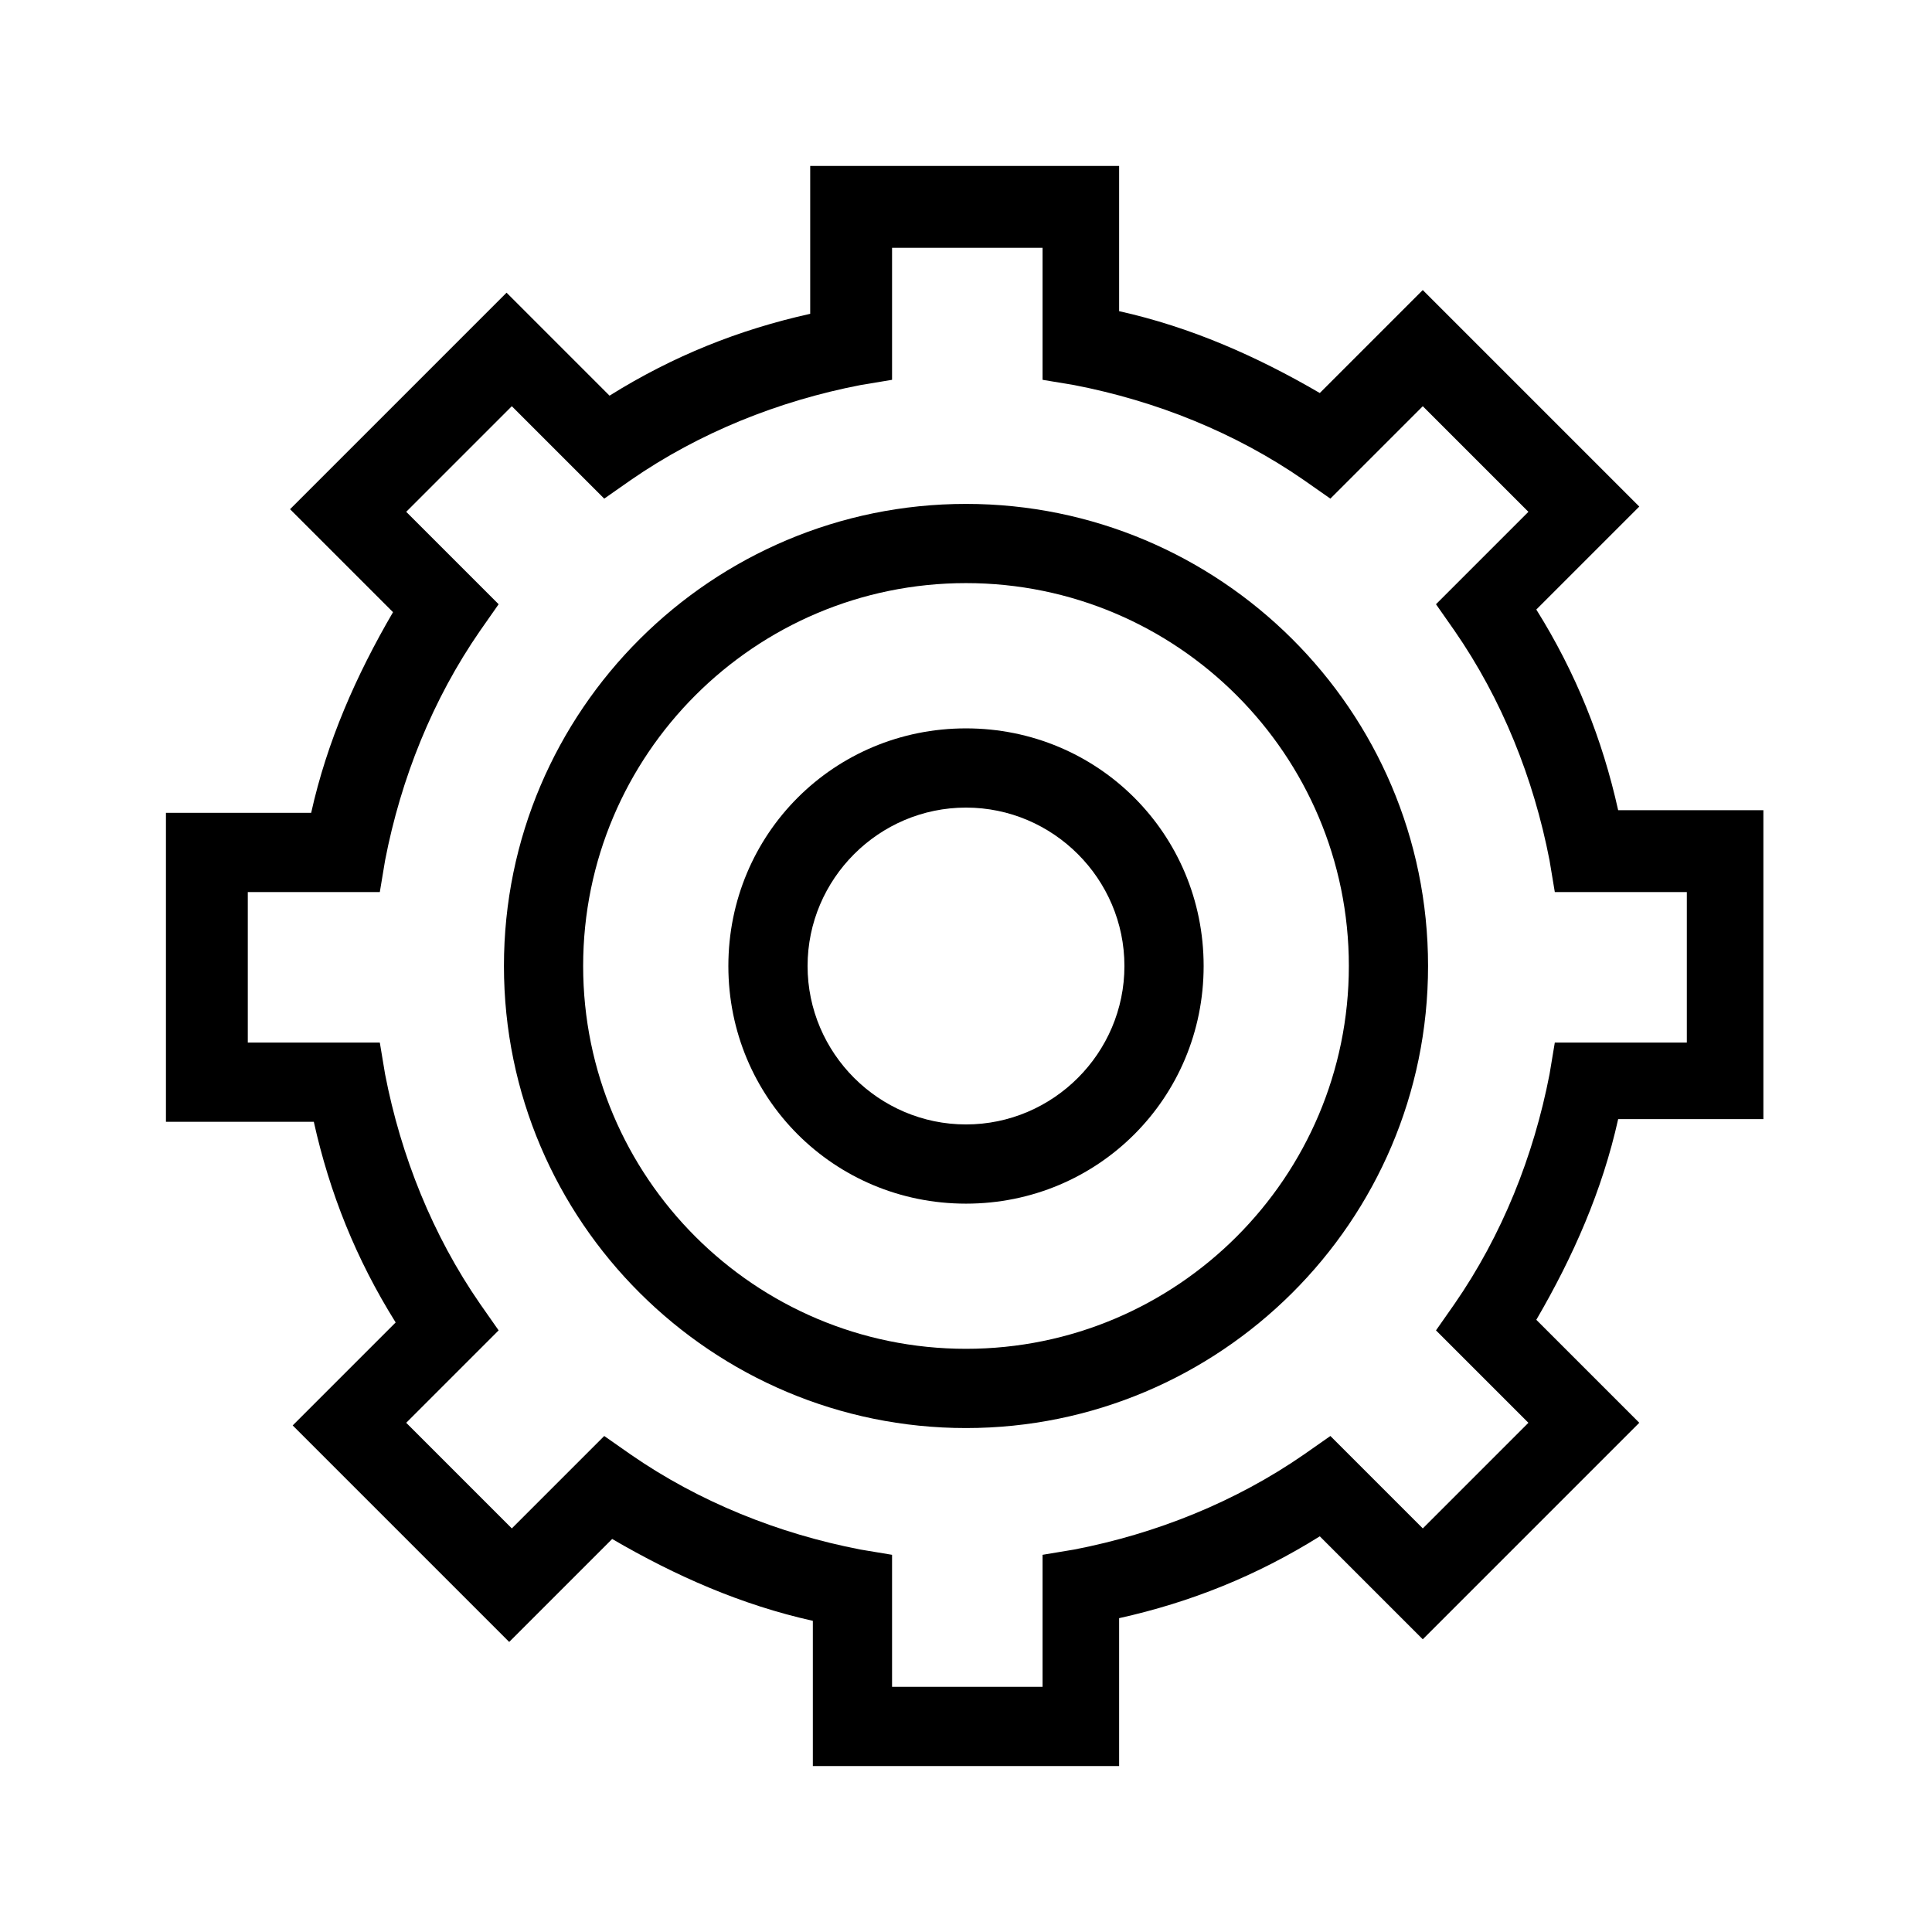
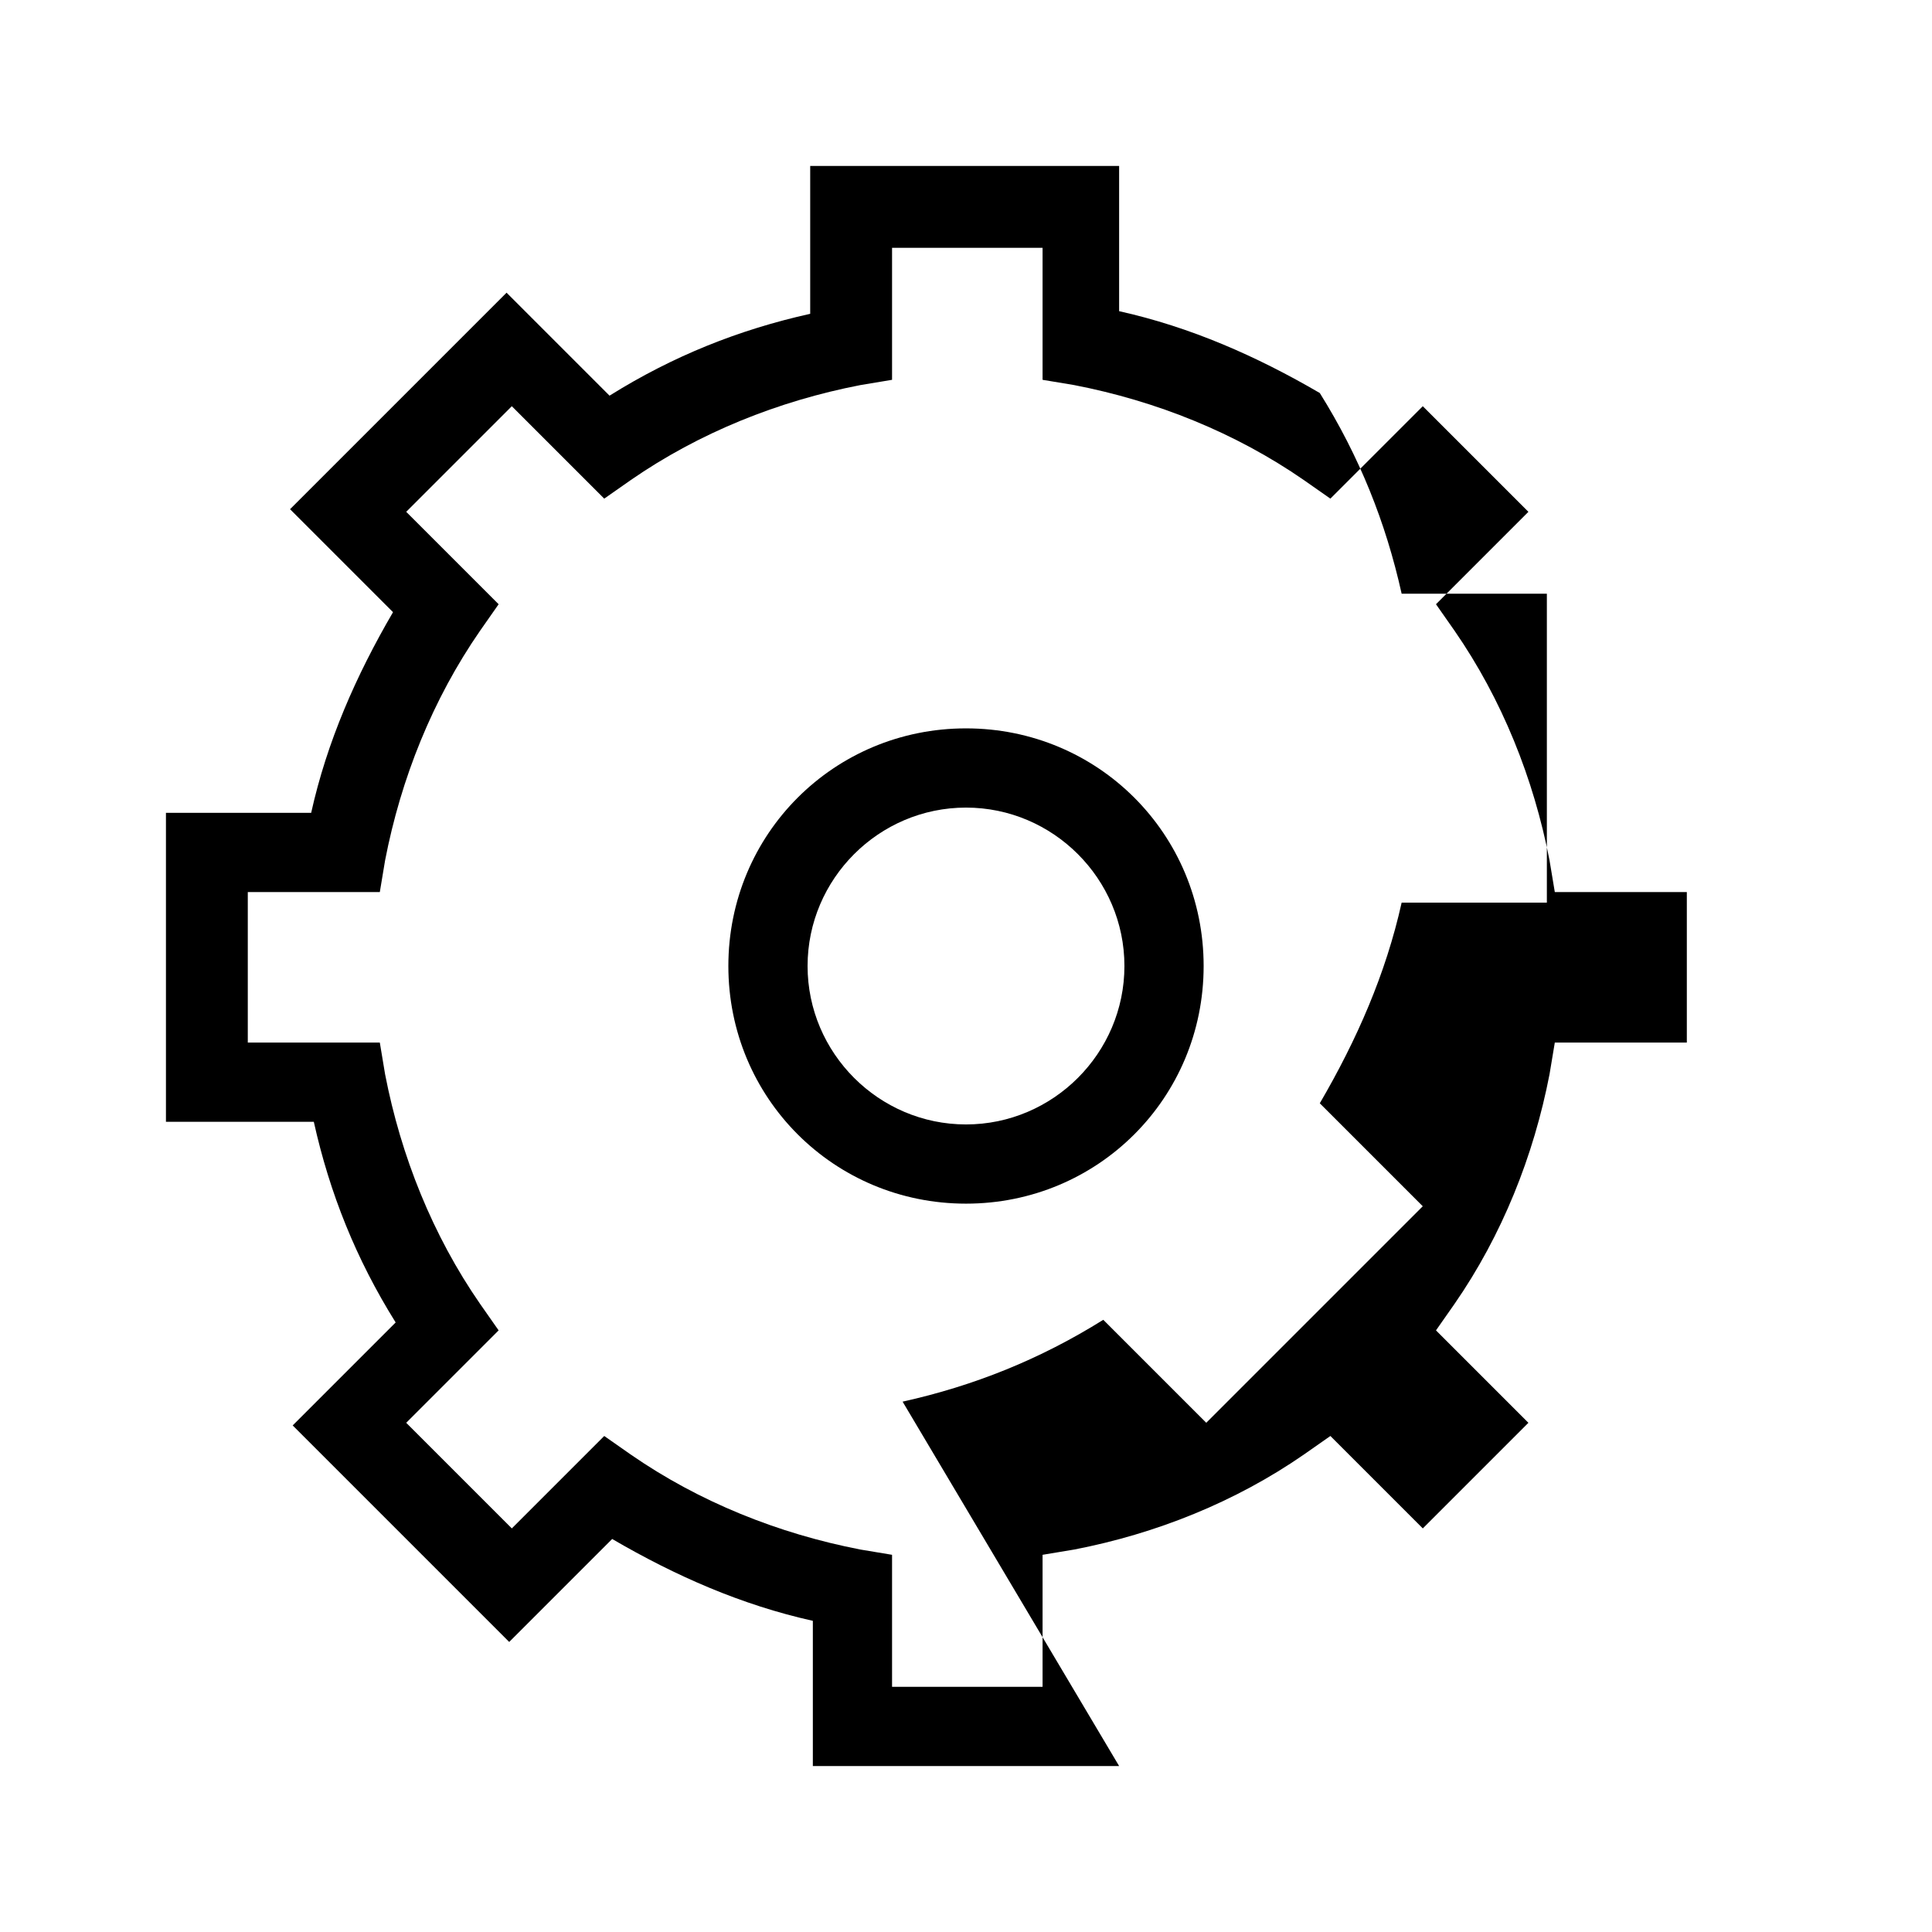
<svg xmlns="http://www.w3.org/2000/svg" fill="#000000" width="800px" height="800px" version="1.1" viewBox="144 144 512 512">
  <g>
-     <path d="m440.58 612.02h-81.168v-38.484c-18.895-4.199-36.387-11.895-53.18-21.691l-27.289 27.289-57.379-57.379 27.289-27.289c-10.496-16.793-17.492-34.285-21.691-53.18l-39.184-0.004v-81.867h38.484c4.199-18.895 11.895-36.387 21.691-53.18l-27.289-27.289 57.379-57.379 27.289 27.289c16.793-10.496 34.285-17.492 53.18-21.691v-39.184h81.867v38.484c18.895 4.199 36.387 11.895 53.18 21.691l27.289-27.289 57.379 57.379-27.289 27.289c10.496 16.793 17.492 34.285 21.691 53.18h38.484v81.867h-38.484c-4.199 18.895-11.895 36.387-21.691 53.18l27.289 27.289-57.379 57.379-27.289-27.289c-16.793 10.496-34.285 17.492-53.18 21.691zm-60.176-20.992h39.887v-34.988l8.398-1.398c21.691-4.199 42.684-12.594 60.879-25.191l6.996-4.898 24.492 24.492 27.988-27.988-24.492-24.492 4.898-6.996c12.594-18.191 20.992-39.184 25.191-60.879l1.398-8.398h34.988v-39.887h-34.988l-1.398-8.398c-4.199-21.691-12.594-42.684-25.191-60.879l-4.898-6.996 24.492-24.492-27.988-27.988-24.492 24.492-6.996-4.898c-18.191-12.594-39.184-20.992-60.879-25.191l-8.398-1.398v-34.988h-39.887v34.988l-8.398 1.398c-21.691 4.199-42.684 12.594-60.879 25.191l-6.996 4.898-24.492-24.492-27.988 27.988 24.492 24.492-4.898 6.996c-12.594 18.191-20.992 39.184-25.191 60.879l-1.398 8.398h-34.988v39.887h34.988l1.398 8.398c4.199 21.691 12.594 42.684 25.191 60.879l4.898 6.996-24.492 24.492 27.988 27.988 24.492-24.492 6.996 4.898c18.191 12.594 39.184 20.992 60.879 25.191l8.398 1.398z" />
-     <path d="m400 522.45c-67.176 0-122.45-54.578-122.45-122.45-0.004-67.875 55.277-122.46 122.45-122.46s122.45 54.578 122.45 122.45-55.281 122.46-122.45 122.46zm0-223.92c-55.98 0-101.46 45.484-101.46 101.46-0.004 55.98 45.48 101.46 101.46 101.46s101.46-45.484 101.46-101.46c0-55.98-45.484-101.46-101.46-101.46z" />
+     <path d="m440.58 612.02h-81.168v-38.484c-18.895-4.199-36.387-11.895-53.18-21.691l-27.289 27.289-57.379-57.379 27.289-27.289c-10.496-16.793-17.492-34.285-21.691-53.18l-39.184-0.004v-81.867h38.484c4.199-18.895 11.895-36.387 21.691-53.18l-27.289-27.289 57.379-57.379 27.289 27.289c16.793-10.496 34.285-17.492 53.18-21.691v-39.184h81.867v38.484c18.895 4.199 36.387 11.895 53.18 21.691c10.496 16.793 17.492 34.285 21.691 53.18h38.484v81.867h-38.484c-4.199 18.895-11.895 36.387-21.691 53.18l27.289 27.289-57.379 57.379-27.289-27.289c-16.793 10.496-34.285 17.492-53.18 21.691zm-60.176-20.992h39.887v-34.988l8.398-1.398c21.691-4.199 42.684-12.594 60.879-25.191l6.996-4.898 24.492 24.492 27.988-27.988-24.492-24.492 4.898-6.996c12.594-18.191 20.992-39.184 25.191-60.879l1.398-8.398h34.988v-39.887h-34.988l-1.398-8.398c-4.199-21.691-12.594-42.684-25.191-60.879l-4.898-6.996 24.492-24.492-27.988-27.988-24.492 24.492-6.996-4.898c-18.191-12.594-39.184-20.992-60.879-25.191l-8.398-1.398v-34.988h-39.887v34.988l-8.398 1.398c-21.691 4.199-42.684 12.594-60.879 25.191l-6.996 4.898-24.492-24.492-27.988 27.988 24.492 24.492-4.898 6.996c-12.594 18.191-20.992 39.184-25.191 60.879l-1.398 8.398h-34.988v39.887h34.988l1.398 8.398c4.199 21.691 12.594 42.684 25.191 60.879l4.898 6.996-24.492 24.492 27.988 27.988 24.492-24.492 6.996 4.898c18.191 12.594 39.184 20.992 60.879 25.191l8.398 1.398z" />
    <path d="m400 462.98c-34.988 0-62.977-27.988-62.977-62.977s27.988-62.977 62.977-62.977 62.977 27.988 62.977 62.977c0 34.984-27.992 62.977-62.977 62.977zm0-104.96c-23.09 0-41.984 18.895-41.984 41.984s18.895 41.984 41.984 41.984 41.984-18.895 41.984-41.984c0-23.094-18.895-41.984-41.984-41.984z" />
  </g>
</svg>